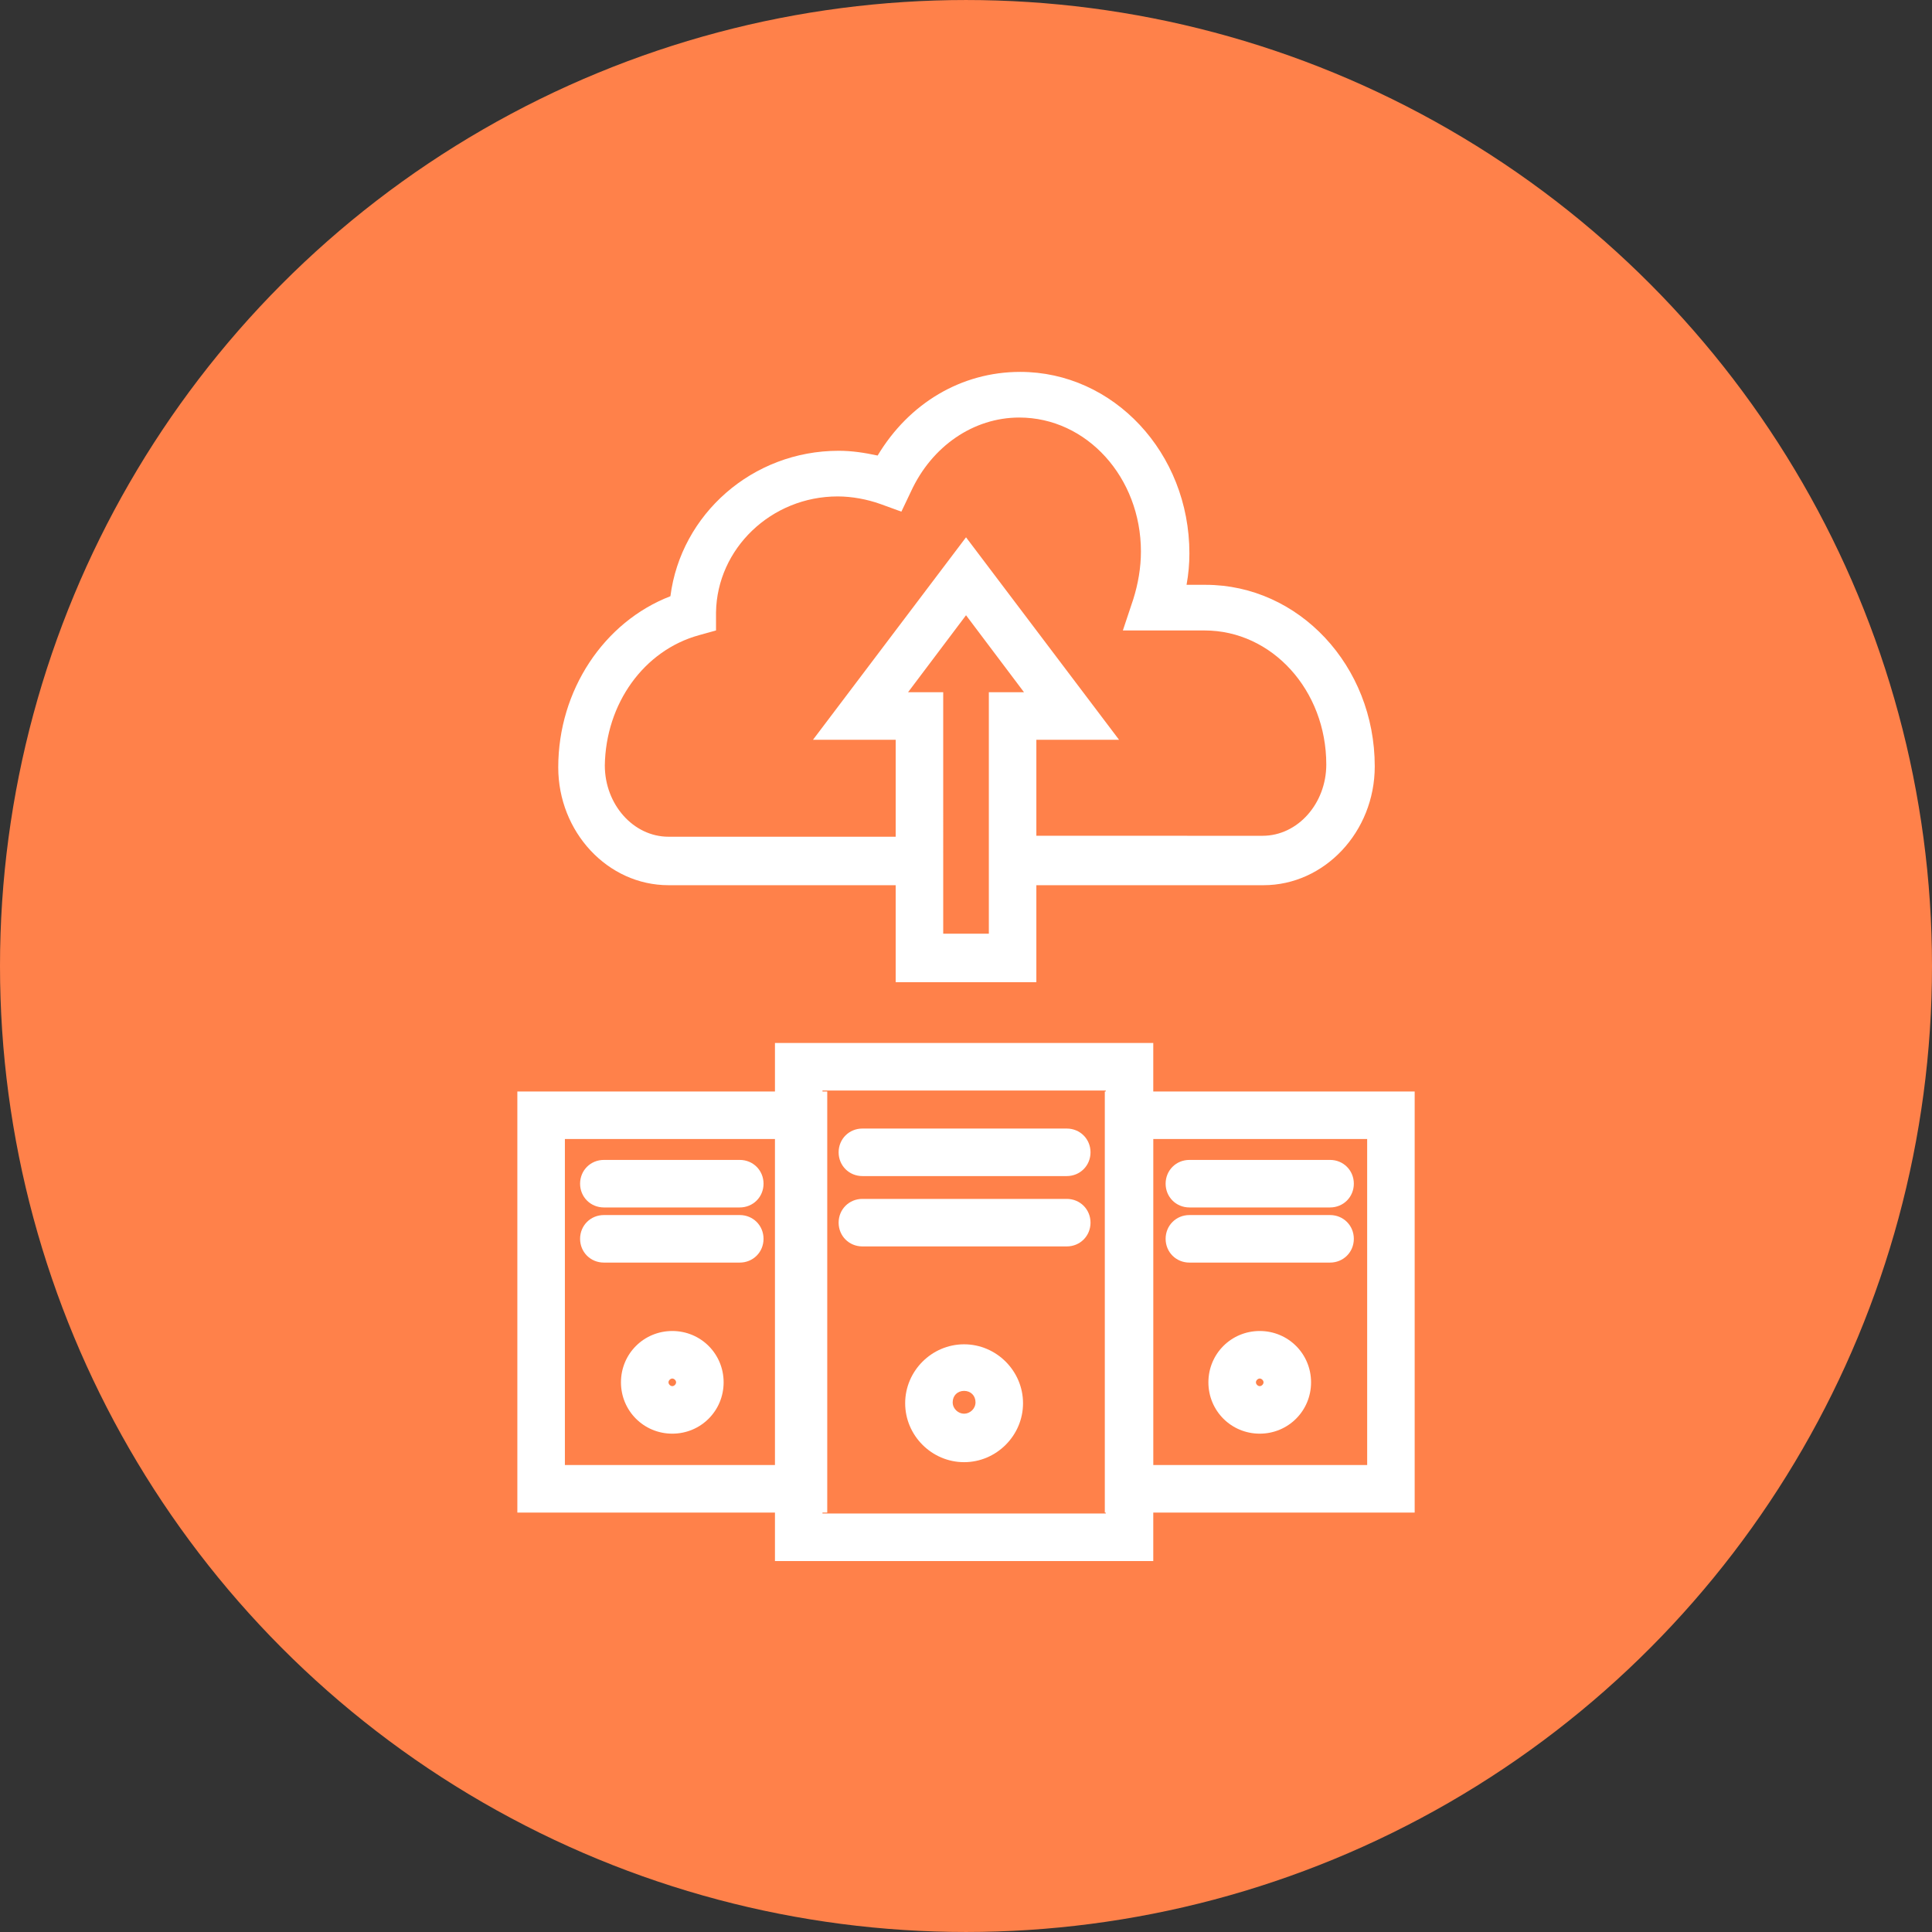
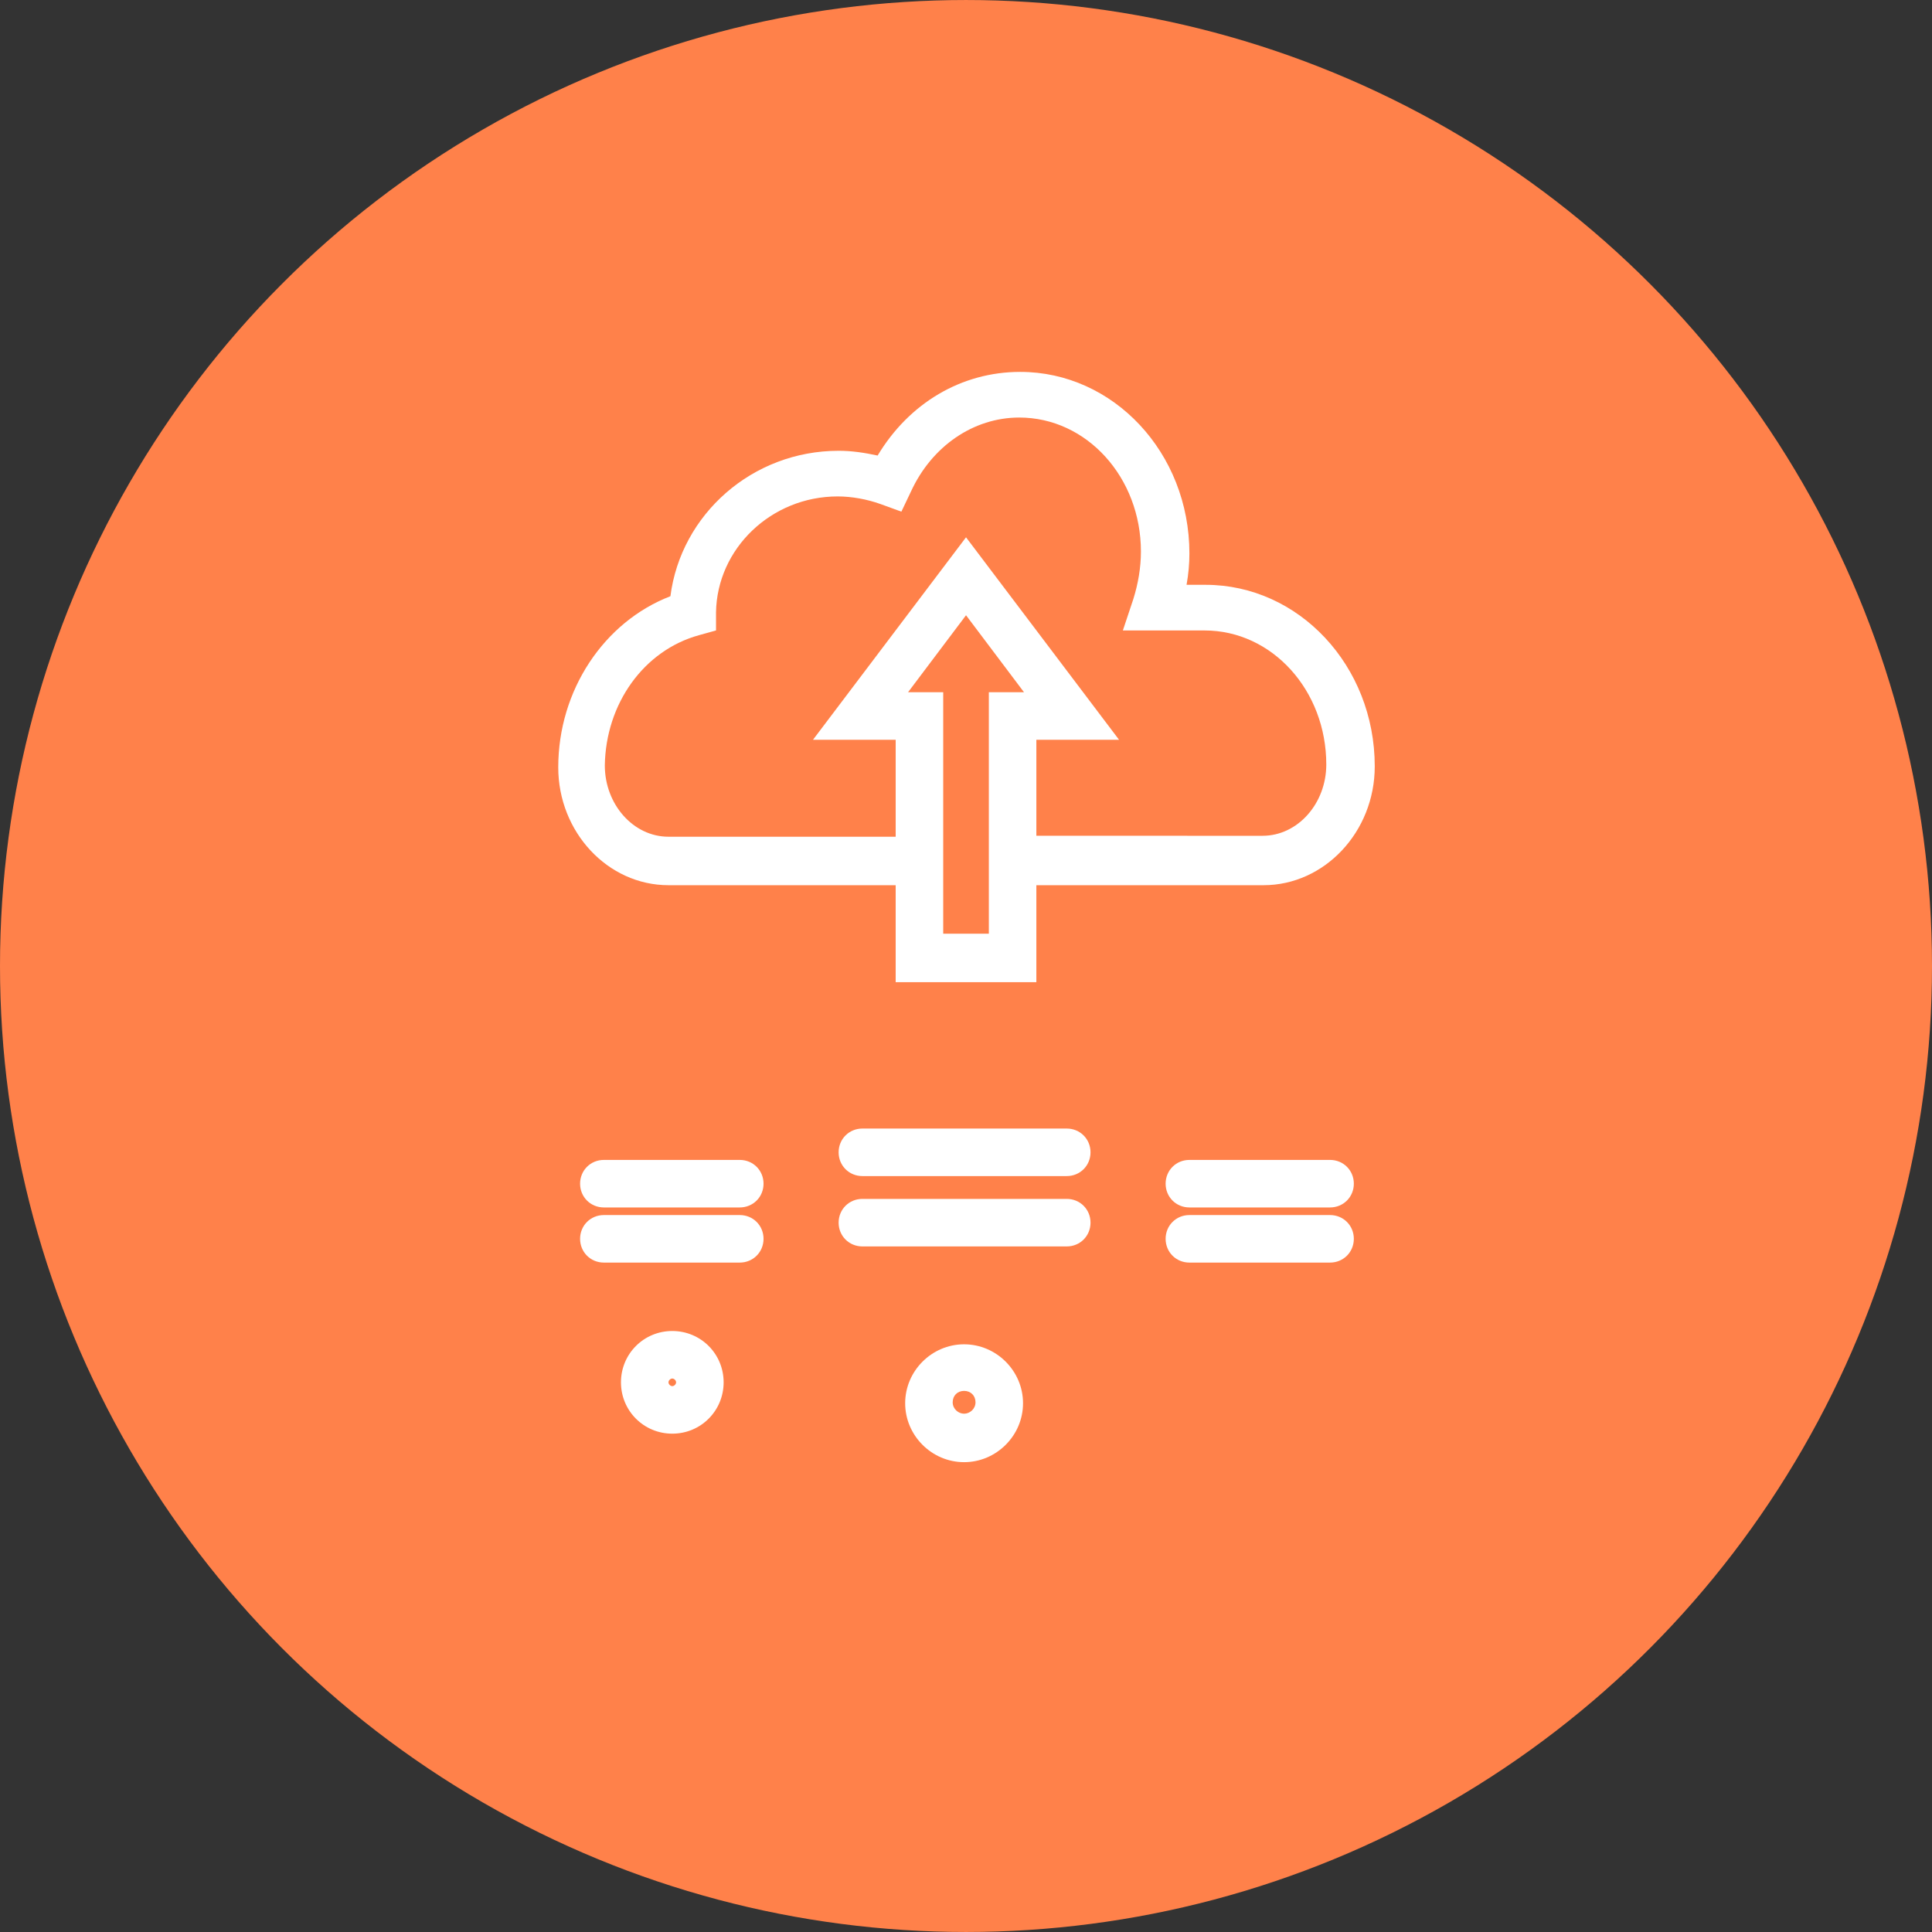
<svg xmlns="http://www.w3.org/2000/svg" width="752pt" height="752pt" version="1.1" viewBox="0 0 752 752">
  <rect x="0" y="0" width="752" height="752" fill="#333333" stroke="none" />
  <g>
    <path d="m752 376c0 134.33-71.664 258.46-188 325.62-116.34 67.168-259.66 67.168-376 0-116.34-67.164-188-191.29-188-325.62s71.664-258.46 188-325.62c116.34-67.168 259.66-67.168 376 0 116.34 67.164 188 191.29 188 325.62" fill="#ff814a" />
    <path d="m260.2 344.55h88.426v37.738h54.758v-37.738h88.426c23.68 0 43.289-20.719 43.289-46.25 0-39.219-29.598-70.668-65.855-70.668h-7.398c0.738-4.07 1.109-8.141 1.109-12.211 0-39.219-29.598-70.668-65.855-70.668-22.938 0-43.289 12.211-55.496 32.559-5.18-1.109-9.988-1.852-15.168-1.852-33.668 0-61.418 24.789-65.488 56.609-25.898 9.988-43.66 36.629-43.66 66.598-0.004 25.164 19.234 45.883 42.914 45.883zm124.69-75.105v93.977h-17.758l-0.004-93.977h-13.688l22.57-29.969 22.57 29.969zm-112.85-22.199 6.66-1.852v-7.031c0.371-24.789 21.461-45.137 47.359-45.137 5.551 0 11.469 1.109 16.648 2.961l8.141 2.961 3.699-7.769c8.141-17.758 24.418-28.859 42.18-28.859 26.27 0 47.359 23.309 47.359 52.168 0 6.289-1.109 12.578-2.961 18.5l-4.07 12.211h31.82c26.27 0 47.359 23.309 47.359 52.168 0 15.168-11.098 27.75-24.789 27.75l-88.062-0.004v-37.367h32.188l-59.566-78.809-59.566 78.809h32.188v37.738h-88.426c-13.688 0-24.789-12.578-24.789-27.75 0.371-24.047 15.172-44.766 36.629-50.688z" fill="#fff" />
    <path d="m335.67 457.77h79.547c5.18 0 9.25-4.07 9.25-9.25 0-5.18-4.07-9.25-9.25-9.25h-79.547c-5.18 0-9.25 4.07-9.25 9.25 0 5.18 4.07 9.25 9.25 9.25z" fill="#fff" />
    <path d="m335.67 485.15h79.547c5.18 0 9.25-4.07 9.25-9.25 0-5.18-4.07-9.25-9.25-9.25h-79.547c-5.18 0-9.25 4.07-9.25 9.25 0 5.18 4.07 9.25 9.25 9.25z" fill="#fff" />
    <path d="m375.26 523.25c-12.578 0-22.938 10.359-22.938 22.938s10.359 22.938 22.938 22.938 22.938-10.359 22.938-22.938-10.359-22.938-22.938-22.938zm0 27.012c-2.219 0-4.441-1.852-4.441-4.441 0-2.59 1.852-4.441 4.441-4.441 2.59 0 4.441 1.852 4.441 4.441 0 2.59-2.223 4.441-4.441 4.441z" fill="#fff" />
-     <path d="m448.89 424.84v-18.871h-147.25v18.871h-100.27v163.9h100.27v18.871h147.25v-18.871h101.75v-163.9zm-147.25 145.4h-81.766v-126.9h81.766zm128.76-145.4h-0.371v163.9h0.371v0.371h-110.26v-0.371h1.852v-163.9h-1.852v-0.371h110.25zm101.75 145.4h-83.25v-126.9h83.246z" fill="#fff" />
    <path d="m462.95 469.98h54.758c5.18 0 9.25-4.07 9.25-9.25 0-5.18-4.07-9.25-9.25-9.25h-54.758c-5.18 0-9.25 4.07-9.25 9.25 0 5.18 4.07 9.25 9.25 9.25z" fill="#fff" />
    <path d="m462.95 491.44h54.758c5.18 0 9.25-4.07 9.25-9.25s-4.07-9.25-9.25-9.25h-54.758c-5.18 0-9.25 4.07-9.25 9.25s4.07 9.25 9.25 9.25z" fill="#fff" />
-     <path d="m490.33 518.07c-11.098 0-19.98 8.879-19.98 19.98 0 11.098 8.879 19.98 19.98 19.98 11.098 0 19.98-8.879 19.98-19.98-0.004-11.098-8.883-19.98-19.98-19.98zm0 21.461c-0.738 0-1.48-0.738-1.48-1.48 0-0.738 0.738-1.48 1.48-1.48 0.738 0 1.48 0.738 1.48 1.48 0 0.738-0.742 1.48-1.48 1.48z" fill="#fff" />
    <path d="m235.04 469.98h52.906c5.18 0 9.25-4.07 9.25-9.25 0-5.18-4.07-9.25-9.25-9.25h-52.906c-5.18 0-9.25 4.07-9.25 9.25 0.004 5.18 4.07 9.25 9.25 9.25z" fill="#fff" />
    <path d="m235.04 491.44h52.906c5.18 0 9.25-4.07 9.25-9.25s-4.07-9.25-9.25-9.25h-52.906c-5.18 0-9.25 4.07-9.25 9.25 0.004 5.18 4.07 9.25 9.25 9.25z" fill="#fff" />
    <path d="m261.68 518.07c-11.098 0-19.98 8.879-19.98 19.98 0 11.098 8.879 19.98 19.98 19.98 11.098 0 19.98-8.879 19.98-19.98 0-11.098-8.879-19.98-19.98-19.98zm0 21.461c-0.738 0-1.48-0.738-1.48-1.48 0-0.738 0.738-1.48 1.48-1.48 0.738 0 1.48 0.738 1.48 1.48 0 0.738-0.742 1.48-1.48 1.48z" fill="#fff" />
  </g>
</svg>